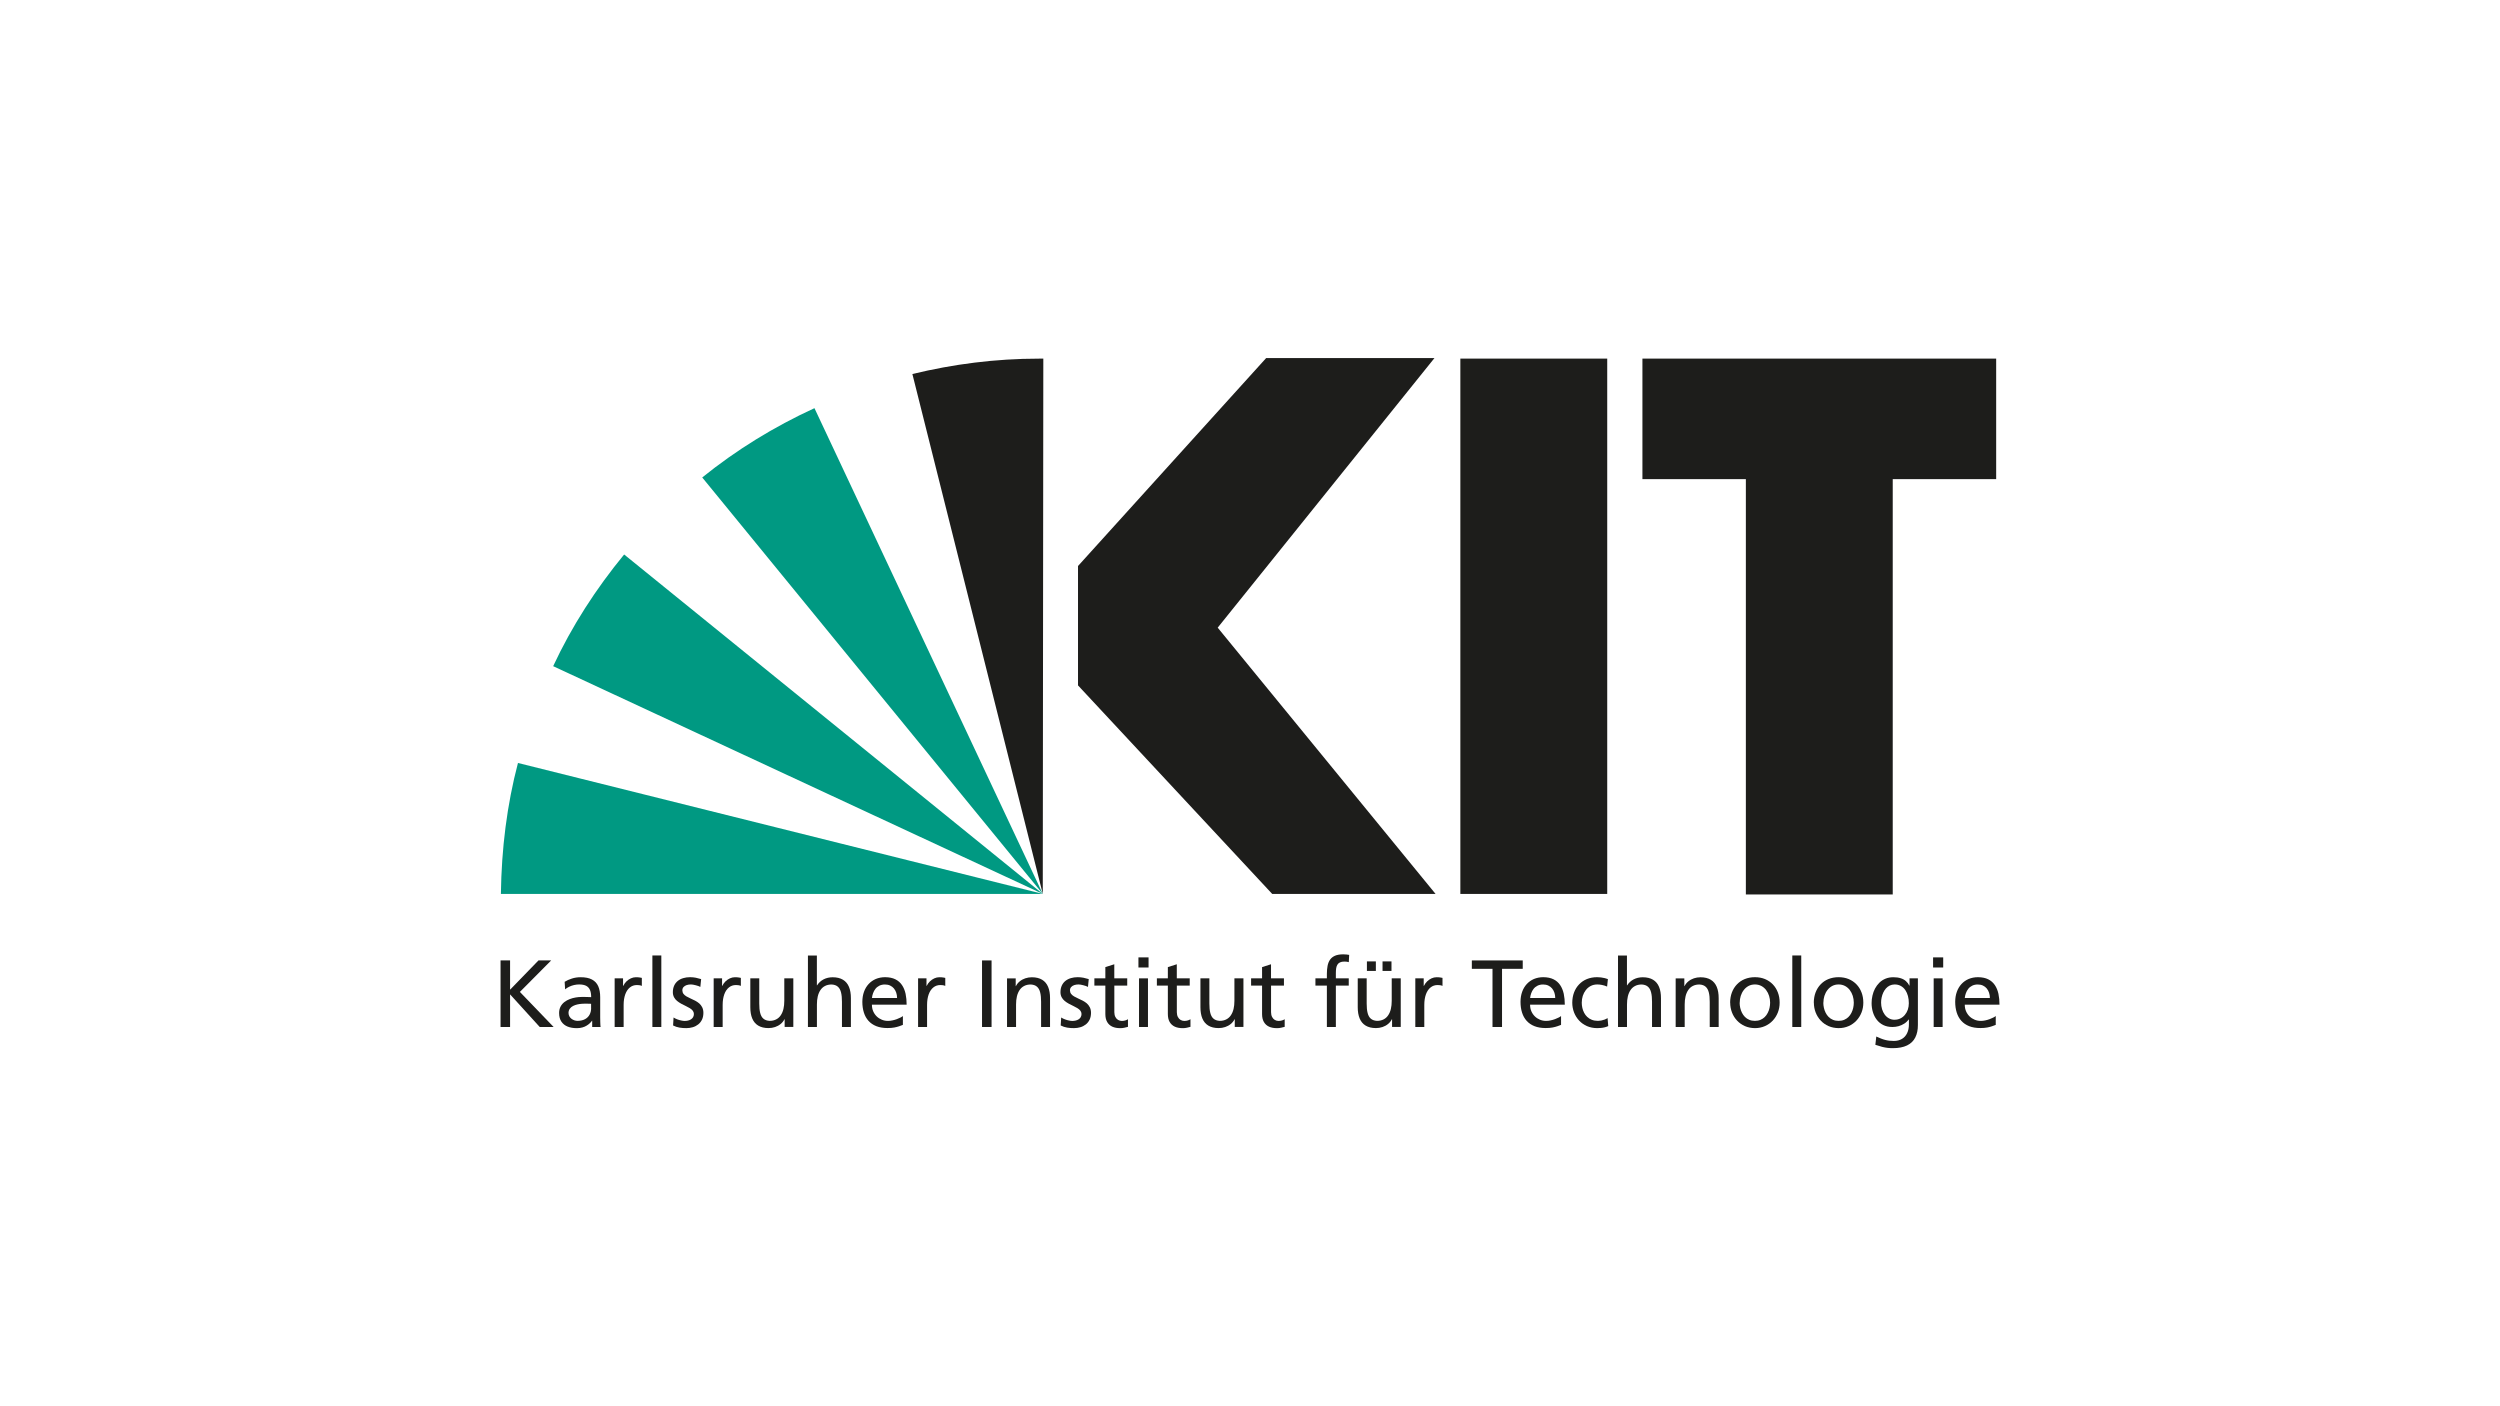
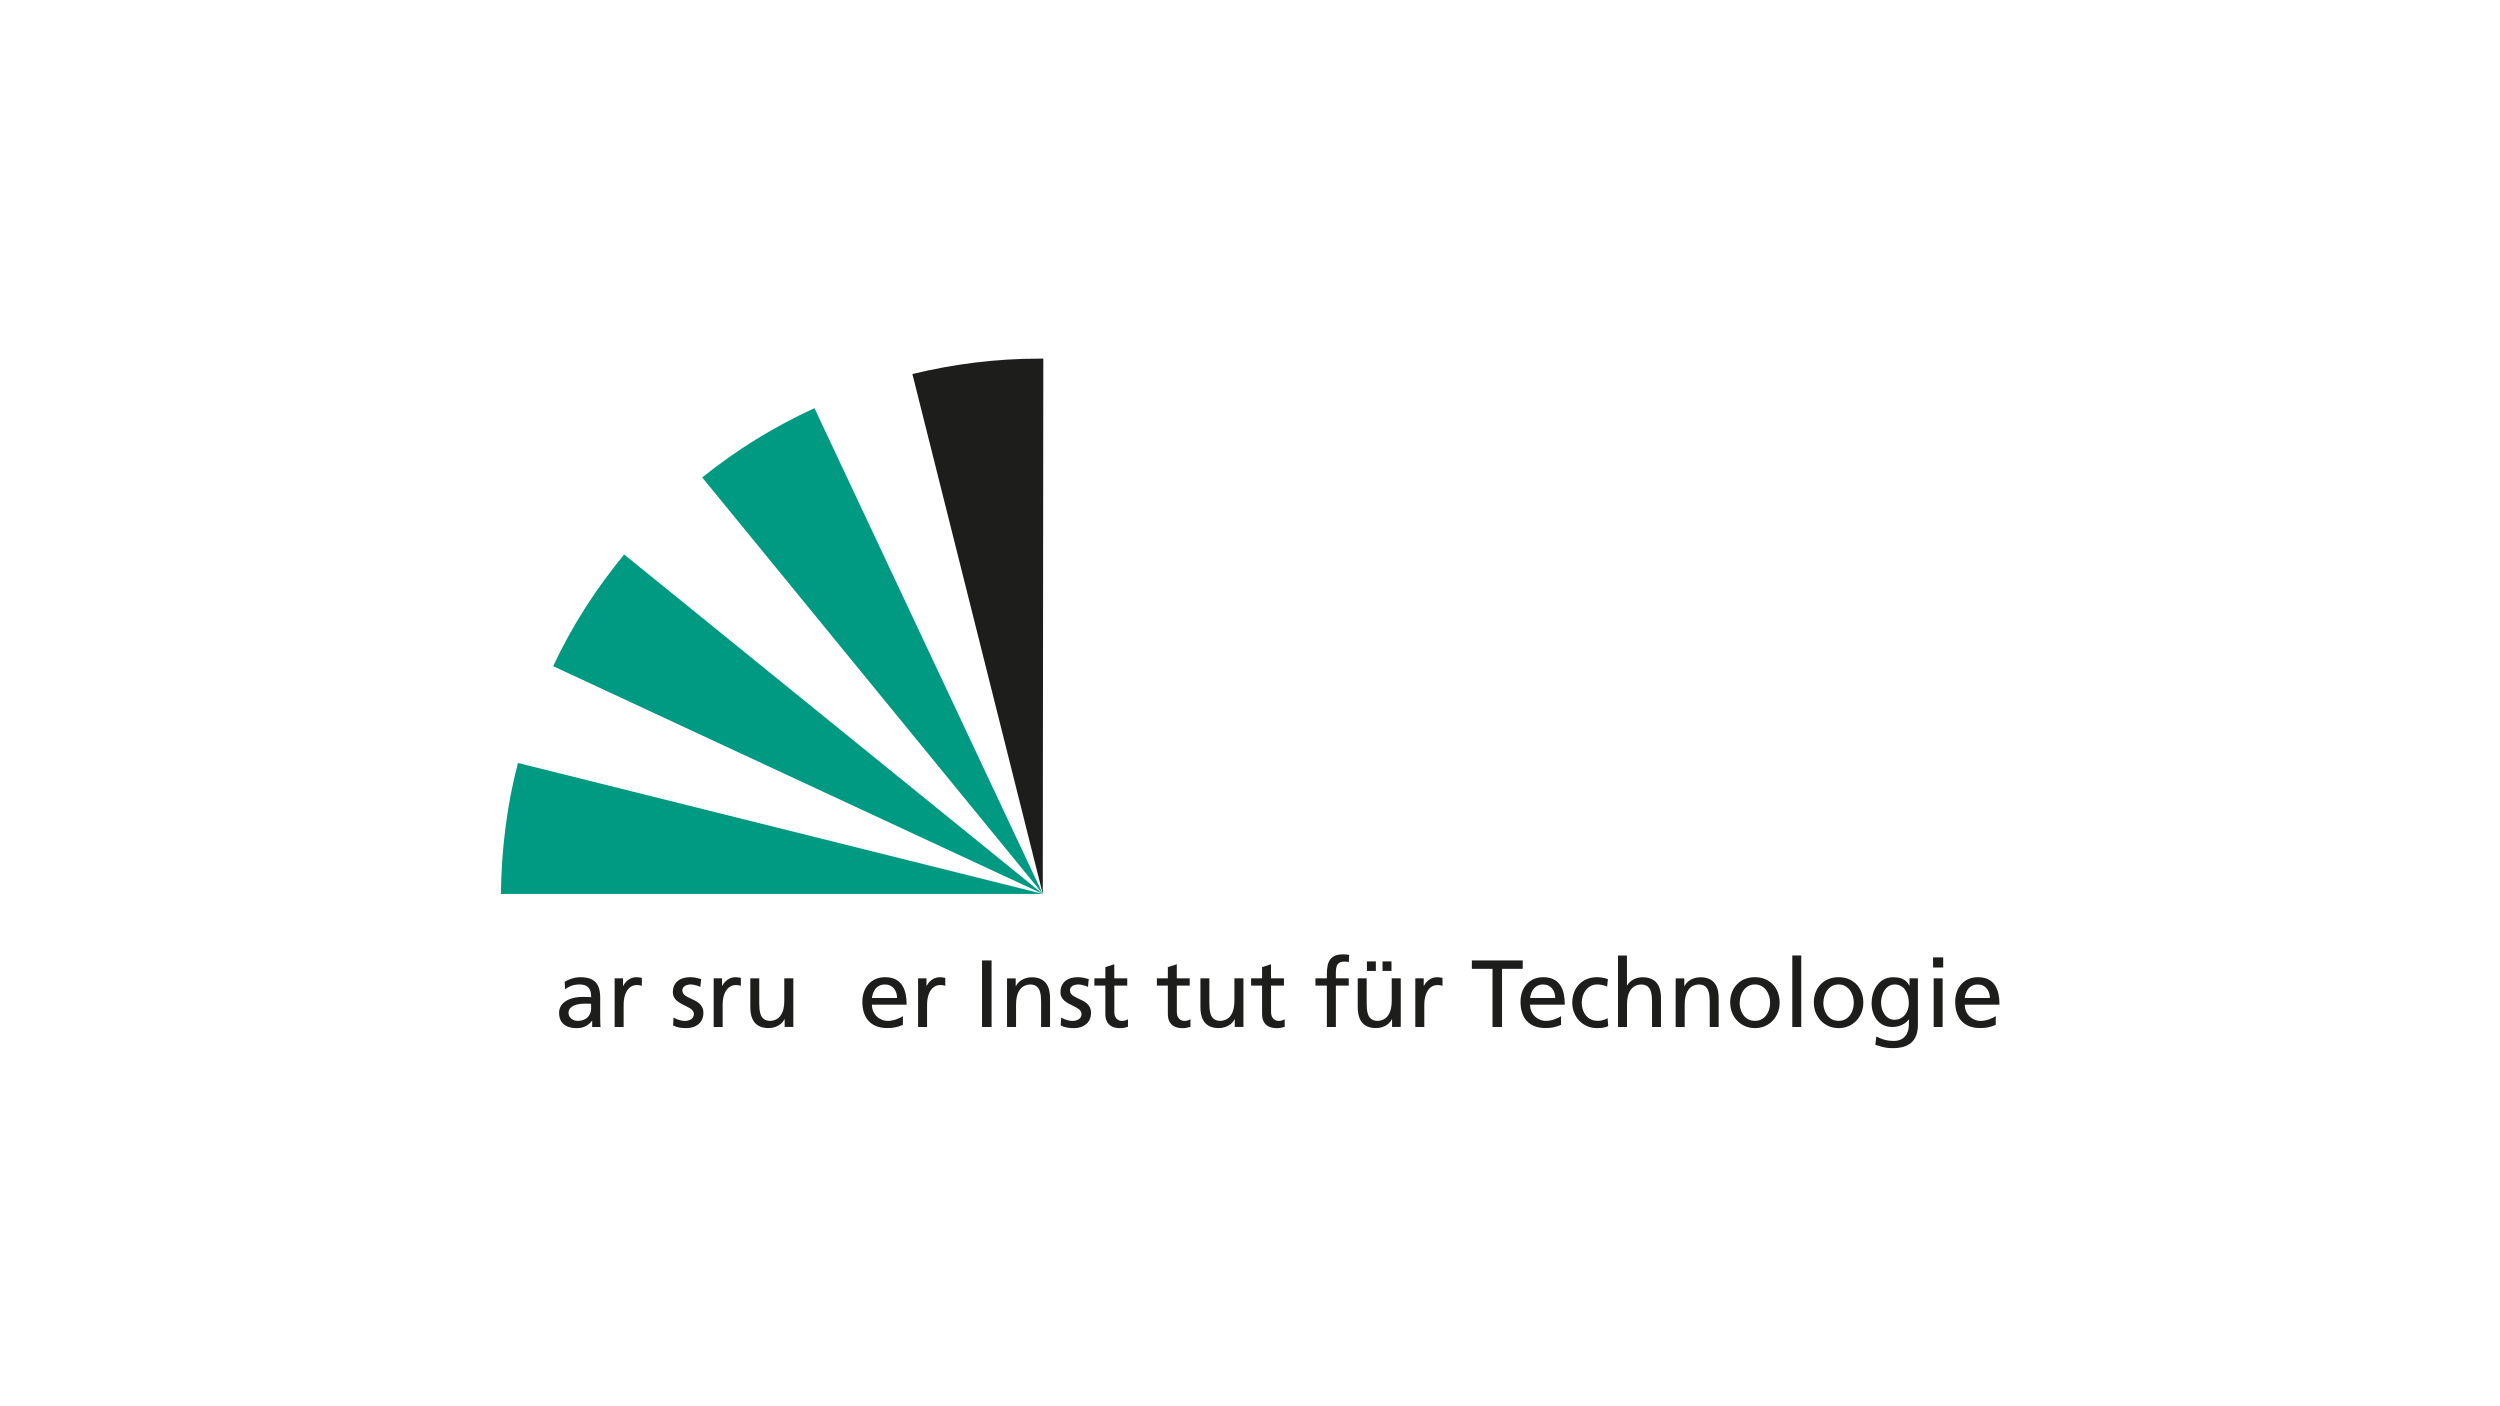
<svg xmlns="http://www.w3.org/2000/svg" id="a" data-name="Logos" viewBox="0 0 640 360">
  <defs>
    <style>
      .b, .c {
        fill-rule: evenodd;
      }

      .b, .c, .d {
        stroke-width: 0px;
      }

      .b, .d {
        fill: #1d1d1b;
      }

      .c {
        fill: #009982;
      }
    </style>
  </defs>
-   <path class="b" d="m511.02,91.81h-90.56v30.84h26.48v106.33h37.6v-106.33h26.48v-30.84h0Zm-99.57,137.03h-37.6V91.81h37.6v137.03h0Zm-43.94,0h-41.83l-49.71-53.38v-30.56l48.16-53.23h43.09l-55.49,69.01,55.77,68.16h0Z" />
  <path class="c" d="m159.78,141.95c-7.18,8.73-13.38,18.31-18.17,28.59l125.34,58.3-107.17-86.89h0Z" />
  <path class="c" d="m266.95,228.84l-58.45-124.35c-10.42,4.79-20,10.7-28.73,17.74l87.18,106.61h0Z" />
  <path class="b" d="m266.95,228.84l.14-137.03h-1.13c-11.13,0-21.97,1.41-32.39,3.94l33.38,133.09h0Z" />
  <path class="c" d="m132.6,195.32c-2.82,10.7-4.22,21.97-4.37,33.52h138.72l-134.35-33.52h0Z" />
-   <polygon class="d" points="128.14 262.91 130.58 262.91 130.58 254.56 138.17 262.91 141.73 262.91 133.09 253.93 141.1 245.87 137.85 245.87 130.58 253.36 130.58 245.87 128.14 245.87 128.14 262.91 128.14 262.91" />
  <path class="d" d="m144.64,253.29c.31-.26.67-.49,1.06-.68.39-.19.81-.34,1.25-.44.44-.1.87-.15,1.31-.15.76,0,1.37.12,1.82.36.45.24.77.61.97,1.09.2.48.29,1.08.29,1.8-.3-.02-.57-.03-.83-.03-.26,0-.52-.01-.77-.02h-.83c-.48,0-.98.04-1.51.13-.53.09-1.05.22-1.55.42-.5.19-.96.44-1.37.76-.41.32-.74.71-.98,1.17-.24.46-.37,1.01-.37,1.63,0,.9.2,1.64.59,2.21.39.57.92,1,1.6,1.27.68.27,1.47.4,2.38.4.52,0,1-.07,1.41-.19.42-.12.79-.28,1.1-.48.32-.2.59-.4.81-.62.22-.22.4-.42.53-.62h.05v1.61h2.15c-.02-.12-.03-.28-.05-.48-.01-.2-.02-.46-.03-.78-.01-.32-.02-.71-.02-1.18v-5.15c0-1.13-.16-2.08-.5-2.84-.34-.77-.88-1.34-1.62-1.73-.74-.39-1.7-.58-2.88-.58-.79,0-1.53.11-2.22.33-.68.21-1.31.49-1.88.84l.12,1.95h0Zm6.69,4.78c0,.62-.13,1.18-.39,1.67-.26.49-.65.88-1.16,1.16-.51.28-1.15.43-1.91.44-.26,0-.53-.04-.81-.13-.27-.09-.52-.22-.75-.39-.23-.17-.41-.39-.55-.63-.14-.25-.21-.54-.22-.87,0-.44.12-.8.33-1.09.21-.29.49-.52.83-.7.34-.18.71-.3,1.1-.39.39-.09.77-.14,1.13-.17.36-.03.67-.04.93-.04.24,0,.49,0,.73.02.24.01.49.02.73.02v1.1h0Z" />
  <path class="d" d="m157.36,262.91h2.29v-5.66c0-1.05.15-1.95.42-2.71.28-.76.67-1.34,1.18-1.75.5-.41,1.1-.62,1.79-.62.2,0,.41.01.63.04.22.03.43.09.64.18v-2.05c-.16-.03-.31-.06-.46-.09-.15-.02-.31-.04-.47-.06-.17-.02-.36-.02-.59-.02-.44,0-.87.1-1.29.29-.41.19-.79.45-1.13.78-.34.33-.61.72-.82,1.15h-.05v-1.93h-2.15v12.45h0Z" />
-   <polygon class="d" points="167.01 262.91 169.3 262.91 169.3 244.6 167.01 244.6 167.01 262.91 167.01 262.91" />
  <path class="d" d="m172.31,262.52c.53.27,1.08.46,1.66.55.58.09,1.16.14,1.75.13.56,0,1.1-.08,1.62-.23.52-.15.98-.39,1.39-.71.41-.32.73-.72.97-1.21.24-.49.36-1.07.37-1.73,0-.57-.11-1.05-.3-1.44-.2-.39-.45-.73-.77-1.01-.32-.27-.67-.5-1.05-.7-.38-.2-.77-.38-1.15-.55-.38-.17-.74-.35-1.05-.53-.32-.19-.58-.4-.77-.65-.19-.25-.29-.55-.3-.91,0-.34.11-.63.31-.85.2-.22.47-.39.8-.5.33-.11.7-.16,1.09-.16.14,0,.32.02.53.05.22.04.44.09.68.15.24.06.47.13.68.2.21.07.38.15.52.23l.2-2c-.45-.14-.9-.25-1.36-.35-.46-.09-.96-.14-1.49-.14-.62,0-1.2.08-1.72.24-.53.15-1,.39-1.4.71-.4.32-.71.72-.93,1.2-.22.48-.34,1.05-.34,1.69,0,.5.11.92.3,1.29.19.36.45.68.77.94.32.26.67.5,1.05.71.38.2.76.4,1.15.58.38.18.74.37,1.05.56.32.19.58.41.77.65.19.24.29.52.3.84,0,.33-.08.61-.22.85-.14.23-.33.41-.56.55-.23.14-.48.24-.76.3-.27.06-.55.09-.81.09-.23,0-.5-.03-.83-.1-.33-.06-.67-.16-1.03-.29-.36-.13-.69-.29-1-.49l-.12,2.05h0Z" />
  <path class="d" d="m182.71,262.91h2.29v-5.66c0-1.05.15-1.95.42-2.71.28-.76.67-1.34,1.18-1.75.5-.41,1.1-.62,1.79-.62.2,0,.41.01.63.04.22.03.43.09.64.18v-2.05c-.16-.03-.31-.06-.46-.09-.15-.02-.31-.04-.47-.06-.17-.02-.36-.02-.59-.02-.44,0-.87.1-1.29.29-.41.19-.79.45-1.13.78-.34.33-.61.72-.82,1.15h-.05v-1.93h-2.15v12.45h0Z" />
  <path class="d" d="m203.07,250.46h-2.29v5.76c0,.76-.07,1.45-.22,2.08-.15.63-.38,1.16-.69,1.62-.31.46-.7.81-1.18,1.05-.48.25-1.04.37-1.69.37-.66-.04-1.19-.23-1.57-.56-.39-.33-.66-.82-.82-1.46-.17-.64-.24-1.45-.24-2.42v-6.45h-2.29v7.4c0,1.12.16,2.07.49,2.87.33.8.84,1.41,1.53,1.83.69.42,1.57.64,2.64.64.58,0,1.14-.09,1.68-.27.53-.18,1.01-.44,1.42-.78.42-.34.74-.74.98-1.22h.05v1.98h2.22v-12.45h0Z" />
-   <path class="d" d="m206.84,262.91h2.29v-5.76c0-.76.07-1.45.22-2.08.15-.63.38-1.16.69-1.62.31-.46.7-.81,1.18-1.05.48-.25,1.04-.37,1.69-.37.66.04,1.19.22,1.57.56.39.33.66.82.82,1.46.17.64.24,1.45.24,2.42v6.45h2.29v-7.4c0-1.12-.16-2.07-.49-2.87-.33-.8-.84-1.41-1.53-1.83-.69-.42-1.57-.64-2.64-.64-.88,0-1.65.18-2.34.54-.69.36-1.24.87-1.66,1.53h-.05v-7.64h-2.29v18.31h0Z" />
  <path class="d" d="m231.15,260.1c-.14.12-.35.25-.62.39-.27.14-.58.28-.94.41-.35.13-.72.24-1.12.32-.39.09-.78.13-1.16.13-.55,0-1.07-.1-1.56-.3-.49-.2-.93-.48-1.31-.85-.38-.37-.68-.8-.9-1.31-.22-.51-.33-1.07-.33-1.69h8.89c0-1-.09-1.94-.27-2.79-.19-.85-.49-1.6-.92-2.23-.43-.63-.99-1.13-1.7-1.48-.7-.35-1.57-.53-2.61-.54-.88,0-1.68.16-2.4.46-.71.31-1.33.74-1.84,1.3-.51.56-.91,1.22-1.18,1.99-.28.77-.41,1.61-.42,2.54,0,1.02.13,1.94.39,2.76.26.83.65,1.53,1.18,2.12.53.59,1.2,1.05,2.01,1.37.81.32,1.77.48,2.87.48.68,0,1.26-.05,1.74-.14.48-.09.89-.2,1.24-.32.35-.12.66-.24.95-.35v-2.29h0Zm-7.93-4.61c.04-.41.13-.81.28-1.22.14-.41.35-.78.61-1.12.26-.34.6-.61,1-.81.4-.2.88-.31,1.44-.31.5,0,.94.09,1.32.27.39.18.71.43.97.74.26.32.47.69.6,1.1.14.42.21.87.21,1.35h-6.45Z" />
  <path class="d" d="m235.04,262.91h2.29v-5.66c0-1.05.15-1.95.42-2.71.28-.76.67-1.34,1.18-1.75.5-.41,1.1-.62,1.79-.62.2,0,.41.01.63.04.22.03.43.09.64.18v-2.05c-.16-.03-.31-.06-.46-.09-.15-.02-.31-.04-.47-.06-.17-.02-.36-.02-.59-.02-.44,0-.87.1-1.29.29-.41.19-.79.45-1.13.78-.34.33-.61.72-.82,1.15h-.05v-1.93h-2.15v12.45h0Z" />
  <polygon class="d" points="251.4 262.91 253.84 262.91 253.84 245.87 251.4 245.87 251.4 262.91 251.4 262.91" />
  <path class="d" d="m257.82,262.91h2.29v-5.76c0-.76.07-1.45.22-2.08.15-.63.38-1.16.69-1.62.31-.46.7-.81,1.18-1.05.48-.25,1.04-.37,1.69-.37.66.04,1.19.22,1.57.56.39.33.66.82.82,1.46.17.64.24,1.45.24,2.42v6.45h2.29v-7.4c0-1.12-.16-2.07-.49-2.87-.33-.8-.84-1.41-1.53-1.83-.69-.42-1.57-.64-2.64-.64-.58,0-1.14.09-1.68.27-.53.18-1.01.44-1.42.78-.42.34-.74.74-.98,1.22h-.05v-1.98h-2.22v12.45h0Z" />
  <path class="d" d="m271.54,262.52c.53.27,1.08.46,1.66.55.58.09,1.16.14,1.75.13.56,0,1.1-.08,1.62-.23.52-.15.98-.39,1.39-.71.41-.32.73-.72.97-1.21.24-.49.36-1.07.37-1.73,0-.57-.11-1.05-.3-1.44-.2-.39-.45-.73-.77-1.01-.32-.27-.67-.5-1.05-.7-.38-.2-.77-.38-1.15-.55-.38-.17-.74-.35-1.05-.53-.32-.19-.58-.4-.77-.65-.19-.25-.29-.55-.3-.91,0-.34.11-.63.31-.85.2-.22.47-.39.8-.5.33-.11.7-.16,1.09-.16.14,0,.32.02.53.05.22.04.44.09.68.15.24.06.47.13.68.2.21.07.38.15.52.23l.2-2c-.45-.14-.9-.25-1.36-.35-.46-.09-.96-.14-1.49-.14-.62,0-1.2.08-1.72.24-.53.15-1,.39-1.4.71-.4.32-.71.72-.93,1.2-.22.48-.34,1.05-.34,1.69,0,.5.11.92.3,1.29.19.36.45.68.77.94.32.26.67.5,1.05.71.38.2.76.4,1.15.58.38.18.74.37,1.05.56.32.19.58.41.77.65.19.24.29.52.3.84,0,.33-.08.61-.22.85-.14.23-.33.41-.56.55-.23.14-.48.24-.76.3-.27.06-.54.09-.81.09-.23,0-.5-.03-.83-.1-.33-.06-.67-.16-1.03-.29-.36-.13-.69-.29-1-.49l-.12,2.05h0Z" />
  <path class="d" d="m288.56,250.46h-3.3v-3.61l-2.29.73v2.88h-2.81v1.86h2.81v7.28c0,.83.16,1.51.47,2.04.31.53.75.93,1.32,1.19.57.26,1.25.38,2.05.38.37,0,.72-.04,1.06-.12.34-.07.63-.15.89-.22v-1.95c-.17.11-.39.22-.64.3-.26.09-.57.13-.92.14-.35,0-.68-.09-.97-.26-.29-.17-.52-.42-.69-.75-.18-.33-.26-.74-.27-1.22v-6.81h3.3v-1.86h0Z" />
-   <path class="d" d="m291.59,262.91h2.29v-12.45h-2.29v12.45h0Zm2.44-17.82h-2.59v2.59h2.59v-2.59h0Z" />
  <path class="d" d="m304.56,250.46h-3.3v-3.61l-2.29.73v2.88h-2.81v1.86h2.81v7.28c0,.83.16,1.51.47,2.04.31.53.75.93,1.32,1.19.57.26,1.25.38,2.05.38.37,0,.72-.04,1.06-.12.34-.07.63-.15.89-.22v-1.95c-.17.11-.39.22-.64.3-.26.09-.57.13-.92.14-.35,0-.68-.09-.97-.26-.29-.17-.52-.42-.69-.75-.18-.33-.26-.74-.27-1.22v-6.81h3.3v-1.86h0Z" />
  <path class="d" d="m318.3,250.46h-2.29v5.76c0,.76-.07,1.45-.22,2.08-.15.63-.38,1.16-.69,1.62-.31.46-.7.81-1.18,1.05-.48.25-1.04.37-1.69.37-.66-.04-1.19-.23-1.57-.56-.39-.33-.66-.82-.82-1.46-.17-.64-.24-1.45-.24-2.42v-6.45h-2.29v7.4c0,1.12.16,2.07.49,2.87.33.8.84,1.41,1.53,1.83.69.42,1.57.64,2.64.64.58,0,1.14-.09,1.68-.27.53-.18,1.01-.44,1.42-.78.42-.34.74-.74.98-1.22h.05v1.98h2.22v-12.45h0Z" />
  <path class="d" d="m328.68,250.46h-3.3v-3.61l-2.29.73v2.88h-2.81v1.86h2.81v7.28c0,.83.16,1.51.47,2.04.31.53.75.93,1.32,1.19.57.26,1.25.38,2.05.38.37,0,.72-.04,1.06-.12.34-.07.63-.15.89-.22v-1.95c-.17.11-.39.22-.64.3-.26.09-.57.13-.92.14-.35,0-.68-.09-.97-.26-.29-.17-.52-.42-.69-.75-.18-.33-.26-.74-.27-1.22v-6.81h3.3v-1.86h0Z" />
  <path class="d" d="m339.69,262.91h2.29v-10.6h3.3v-1.86h-3.3v-1.34c0-.42.02-.81.07-1.17.05-.36.15-.67.3-.94.15-.27.37-.48.67-.62.3-.15.69-.22,1.18-.22.2,0,.4.01.59.04.2.02.37.06.5.11l.1-1.86c-.23-.04-.47-.07-.72-.1-.25-.03-.52-.04-.81-.04-.84,0-1.54.12-2.08.35-.55.24-.97.57-1.28,1.01-.31.44-.52.96-.64,1.58-.12.61-.18,1.3-.18,2.06v1.15h-2.93v1.86h2.93v10.6h0Z" />
  <path class="d" d="m349.93,248.56h2.29v-2.44h-2.29v2.44h0Zm4,0h2.29v-2.44h-2.29v2.44h0Zm4.64,1.9h-2.29v5.76c0,.76-.07,1.45-.22,2.08-.15.63-.38,1.16-.69,1.62-.31.46-.7.81-1.18,1.05-.48.25-1.04.37-1.69.37-.66-.04-1.19-.23-1.57-.56-.39-.33-.66-.82-.82-1.46-.17-.64-.24-1.45-.24-2.42v-6.45h-2.29v7.4c0,1.12.16,2.07.49,2.87.33.8.84,1.41,1.53,1.83.69.42,1.57.64,2.64.64.58,0,1.14-.09,1.68-.27.53-.18,1.01-.44,1.42-.78.42-.34.74-.74.98-1.22h.05v1.98h2.22v-12.45h0Z" />
  <path class="d" d="m362.33,262.91h2.29v-5.66c0-1.05.15-1.95.42-2.71.28-.76.67-1.34,1.18-1.75.5-.41,1.1-.62,1.79-.62.2,0,.41.01.63.04.22.03.43.09.64.18v-2.05c-.16-.03-.31-.06-.46-.09-.15-.02-.31-.04-.47-.06-.17-.02-.36-.02-.59-.02-.44,0-.87.1-1.29.29-.41.19-.79.45-1.13.78-.34.33-.61.72-.82,1.15h-.05v-1.93h-2.15v12.45h0Z" />
  <polygon class="d" points="382.08 262.91 384.52 262.91 384.52 248.02 389.82 248.02 389.82 245.87 376.79 245.87 376.79 248.02 382.08 248.02 382.08 262.91 382.08 262.91" />
  <path class="d" d="m399.64,260.1c-.14.12-.35.25-.62.39-.27.14-.58.28-.94.41-.35.13-.72.24-1.12.32-.39.09-.78.13-1.16.13-.55,0-1.07-.1-1.56-.3-.49-.2-.93-.48-1.31-.85-.38-.37-.68-.8-.9-1.31-.22-.51-.33-1.07-.33-1.69h8.89c0-1-.09-1.94-.27-2.79-.19-.85-.49-1.6-.92-2.23-.43-.63-.99-1.13-1.7-1.48-.7-.35-1.57-.53-2.61-.54-.88,0-1.68.16-2.4.46-.71.31-1.33.74-1.84,1.3-.51.56-.91,1.22-1.18,1.99-.28.77-.41,1.61-.42,2.54,0,1.02.13,1.94.39,2.76.26.83.65,1.53,1.18,2.12.53.59,1.2,1.05,2.01,1.37.81.32,1.77.48,2.87.48.68,0,1.26-.05,1.74-.14.48-.09.89-.2,1.24-.32.35-.12.66-.24.95-.35v-2.29h0Zm-7.93-4.61c.04-.41.13-.81.28-1.22.14-.41.35-.78.61-1.12.26-.34.6-.61,1-.81.4-.2.88-.31,1.44-.31.5,0,.94.09,1.32.27.39.18.71.43.97.74.26.32.47.69.6,1.1.14.42.21.87.21,1.35h-6.45Z" />
  <path class="d" d="m411.63,250.65c-.22-.09-.49-.17-.81-.25-.31-.07-.64-.13-.98-.18-.35-.04-.68-.06-.99-.06-.96,0-1.82.17-2.6.48-.78.32-1.44.77-2,1.36-.56.58-.99,1.27-1.29,2.06-.3.79-.45,1.66-.46,2.62,0,.89.16,1.74.46,2.52.31.79.74,1.47,1.3,2.07.56.6,1.23,1.07,2,1.41.78.34,1.64.51,2.58.52.28,0,.58-.01.9-.04.33-.02.65-.07.99-.15.34-.08.66-.18.98-.33l-.17-2.05c-.24.15-.5.29-.78.39s-.57.18-.85.24c-.29.05-.57.08-.83.08-.59,0-1.11-.09-1.57-.27-.45-.17-.84-.42-1.17-.73-.33-.31-.59-.66-.8-1.06-.21-.4-.36-.82-.46-1.26-.1-.44-.15-.89-.15-1.34,0-.6.09-1.18.26-1.73.18-.55.44-1.05.78-1.49.34-.44.76-.79,1.25-1.05.5-.26,1.07-.39,1.71-.39.37,0,.76.04,1.19.13.43.09.86.22,1.3.41l.2-1.9h0Z" />
  <path class="d" d="m414.22,262.91h2.29v-5.76c0-.76.07-1.45.22-2.08.15-.63.38-1.16.69-1.62.31-.46.7-.81,1.18-1.05.48-.25,1.04-.37,1.69-.37.66.04,1.19.22,1.57.56.39.33.66.82.82,1.46.17.64.24,1.45.24,2.42v6.45h2.29v-7.4c0-1.12-.16-2.07-.49-2.87-.33-.8-.84-1.41-1.53-1.83-.69-.42-1.57-.64-2.64-.64-.87,0-1.65.18-2.34.54-.69.36-1.24.87-1.66,1.53h-.05v-7.64h-2.29v18.31h0Z" />
  <path class="d" d="m428.99,262.91h2.29v-5.76c0-.76.07-1.45.22-2.08.15-.63.38-1.16.69-1.62.31-.46.7-.81,1.18-1.05.48-.25,1.04-.37,1.69-.37.66.04,1.19.22,1.57.56.39.33.66.82.82,1.46.17.64.24,1.45.24,2.42v6.45h2.29v-7.4c0-1.12-.16-2.07-.49-2.87-.33-.8-.84-1.41-1.53-1.83-.69-.42-1.57-.64-2.64-.64-.58,0-1.14.09-1.68.27-.53.18-1.01.44-1.42.78-.42.34-.74.74-.98,1.22h-.05v-1.98h-2.22v12.45h0Z" />
  <path class="d" d="m442.93,256.68c0,.89.16,1.74.46,2.52.3.79.74,1.47,1.3,2.07.56.6,1.23,1.07,2,1.41.78.34,1.64.51,2.58.52.94,0,1.79-.18,2.56-.52.77-.34,1.44-.81,2-1.41.56-.6.99-1.29,1.3-2.07.31-.79.46-1.63.46-2.52,0-.95-.15-1.82-.46-2.62-.3-.79-.73-1.48-1.29-2.06-.56-.58-1.22-1.03-2-1.36-.77-.32-1.64-.48-2.58-.48-.96,0-1.82.17-2.6.48-.78.32-1.44.77-2,1.36-.56.58-.99,1.27-1.29,2.06-.3.79-.45,1.66-.46,2.62h0Zm2.44,0c0-.6.09-1.18.26-1.73.18-.55.43-1.05.77-1.49.33-.44.74-.79,1.22-1.05.48-.26,1.03-.39,1.65-.39.61,0,1.16.14,1.64.39.48.26.89.61,1.22,1.05.33.44.59.94.76,1.49.17.55.26,1.13.26,1.73,0,.45-.05.89-.15,1.34-.1.44-.24.86-.45,1.26-.2.4-.45.75-.76,1.06s-.67.55-1.09.73c-.42.18-.9.27-1.44.27-.54,0-1.03-.09-1.45-.27-.42-.17-.79-.42-1.1-.73s-.56-.66-.76-1.06c-.2-.4-.35-.82-.45-1.26-.1-.44-.15-.89-.15-1.34h0Z" />
  <polygon class="d" points="458.83 262.91 461.12 262.91 461.12 244.6 458.83 244.6 458.83 262.91 458.83 262.91" />
  <path class="d" d="m464.35,256.68c0,.89.16,1.74.46,2.52.31.79.74,1.47,1.3,2.07.56.6,1.23,1.07,2,1.41.78.34,1.64.51,2.58.52.94,0,1.79-.18,2.56-.52.77-.34,1.44-.81,2-1.41.56-.6.99-1.29,1.3-2.07.31-.79.46-1.63.46-2.52,0-.95-.15-1.82-.46-2.62-.3-.79-.73-1.48-1.29-2.06-.56-.58-1.22-1.03-2-1.36-.77-.32-1.64-.48-2.58-.48-.96,0-1.82.17-2.6.48-.78.32-1.44.77-2,1.36-.56.58-.99,1.27-1.29,2.06-.3.79-.45,1.66-.46,2.62h0Zm2.44,0c0-.6.09-1.18.26-1.73.18-.55.43-1.05.77-1.49.33-.44.74-.79,1.22-1.05.48-.26,1.03-.39,1.65-.39.61,0,1.16.14,1.64.39.48.26.89.61,1.22,1.05.33.44.59.94.76,1.49.17.55.26,1.13.26,1.73,0,.45-.05.89-.15,1.34-.1.44-.24.86-.45,1.26-.2.4-.45.75-.76,1.06-.31.31-.67.55-1.09.73-.42.18-.9.27-1.44.27-.54,0-1.03-.09-1.45-.27-.42-.17-.79-.42-1.1-.73-.31-.31-.56-.66-.76-1.06-.2-.4-.35-.82-.45-1.26-.1-.44-.15-.89-.15-1.34h0Z" />
  <path class="d" d="m490.96,250.46h-2.12v1.86h-.05c-.22-.45-.52-.83-.88-1.16-.36-.32-.81-.57-1.33-.73-.53-.17-1.16-.26-1.89-.26-.75,0-1.42.13-2.02.38-.6.25-1.12.59-1.56,1.03-.44.44-.81.94-1.11,1.5-.29.56-.51,1.16-.65,1.79-.15.63-.22,1.27-.22,1.92,0,.81.11,1.58.33,2.31.22.73.55,1.39,1,1.96.44.57.99,1.02,1.66,1.35.67.33,1.44.5,2.34.5.53,0,1.06-.07,1.57-.21.51-.14.99-.36,1.44-.64.45-.28.83-.64,1.16-1.07h.05v1.22c0,.88-.15,1.64-.46,2.28-.31.64-.74,1.13-1.32,1.47-.57.34-1.27.52-2.08.52-.42,0-.81-.02-1.16-.06-.36-.04-.71-.11-1.05-.2-.35-.09-.7-.2-1.07-.35-.37-.14-.77-.32-1.21-.52l-.24,2.12c.66.22,1.25.4,1.75.53.51.13.98.21,1.42.26.43.05.87.07,1.3.07,1.48,0,2.7-.24,3.65-.7.95-.46,1.65-1.14,2.1-2.03.45-.89.68-1.96.67-3.23v-11.91h0Zm-5.93,10.6c-.54,0-1.02-.12-1.45-.36-.43-.23-.79-.55-1.09-.96-.3-.41-.53-.87-.69-1.4-.16-.53-.24-1.09-.24-1.68,0-.43.04-.86.14-1.3.09-.44.23-.85.41-1.25.18-.4.42-.75.69-1.07.28-.31.6-.56.97-.74.37-.18.79-.27,1.25-.28.61,0,1.14.13,1.6.39.46.25.83.6,1.14,1.05.3.45.53.96.68,1.53.15.58.22,1.19.22,1.84,0,.58-.09,1.13-.26,1.64-.18.51-.43.96-.75,1.34-.32.39-.7.69-1.15.91-.45.22-.94.33-1.48.33h0Z" />
  <path class="d" d="m495.02,262.91h2.29v-12.45h-2.29v12.45h0Zm2.44-17.82h-2.59v2.59h2.59v-2.59h0Z" />
  <path class="d" d="m510.91,260.1c-.14.12-.35.25-.62.39-.27.14-.58.28-.94.41-.35.13-.72.24-1.11.32-.39.09-.78.13-1.16.13-.55,0-1.07-.1-1.56-.3-.49-.2-.93-.48-1.31-.85-.38-.37-.68-.8-.9-1.31-.22-.51-.33-1.07-.33-1.69h8.89c0-1-.09-1.94-.27-2.79-.19-.85-.49-1.6-.92-2.23-.43-.63-.99-1.13-1.7-1.48-.7-.35-1.57-.53-2.61-.54-.88,0-1.68.16-2.4.46-.71.31-1.33.74-1.84,1.3-.51.56-.91,1.22-1.18,1.99-.28.77-.41,1.61-.42,2.54,0,1.02.13,1.94.39,2.76.26.83.65,1.53,1.18,2.12.53.59,1.2,1.05,2.01,1.37.81.32,1.77.48,2.87.48.68,0,1.26-.05,1.74-.14.48-.09.89-.2,1.24-.32.35-.12.66-.24.95-.35v-2.29h0Zm-7.93-4.61c.04-.41.13-.81.28-1.22.14-.41.35-.78.61-1.12.26-.34.6-.61,1-.81.4-.2.88-.31,1.44-.31.5,0,.94.09,1.32.27.39.18.71.43.97.74.26.32.47.69.6,1.1.14.42.21.87.21,1.35h-6.45Z" />
</svg>